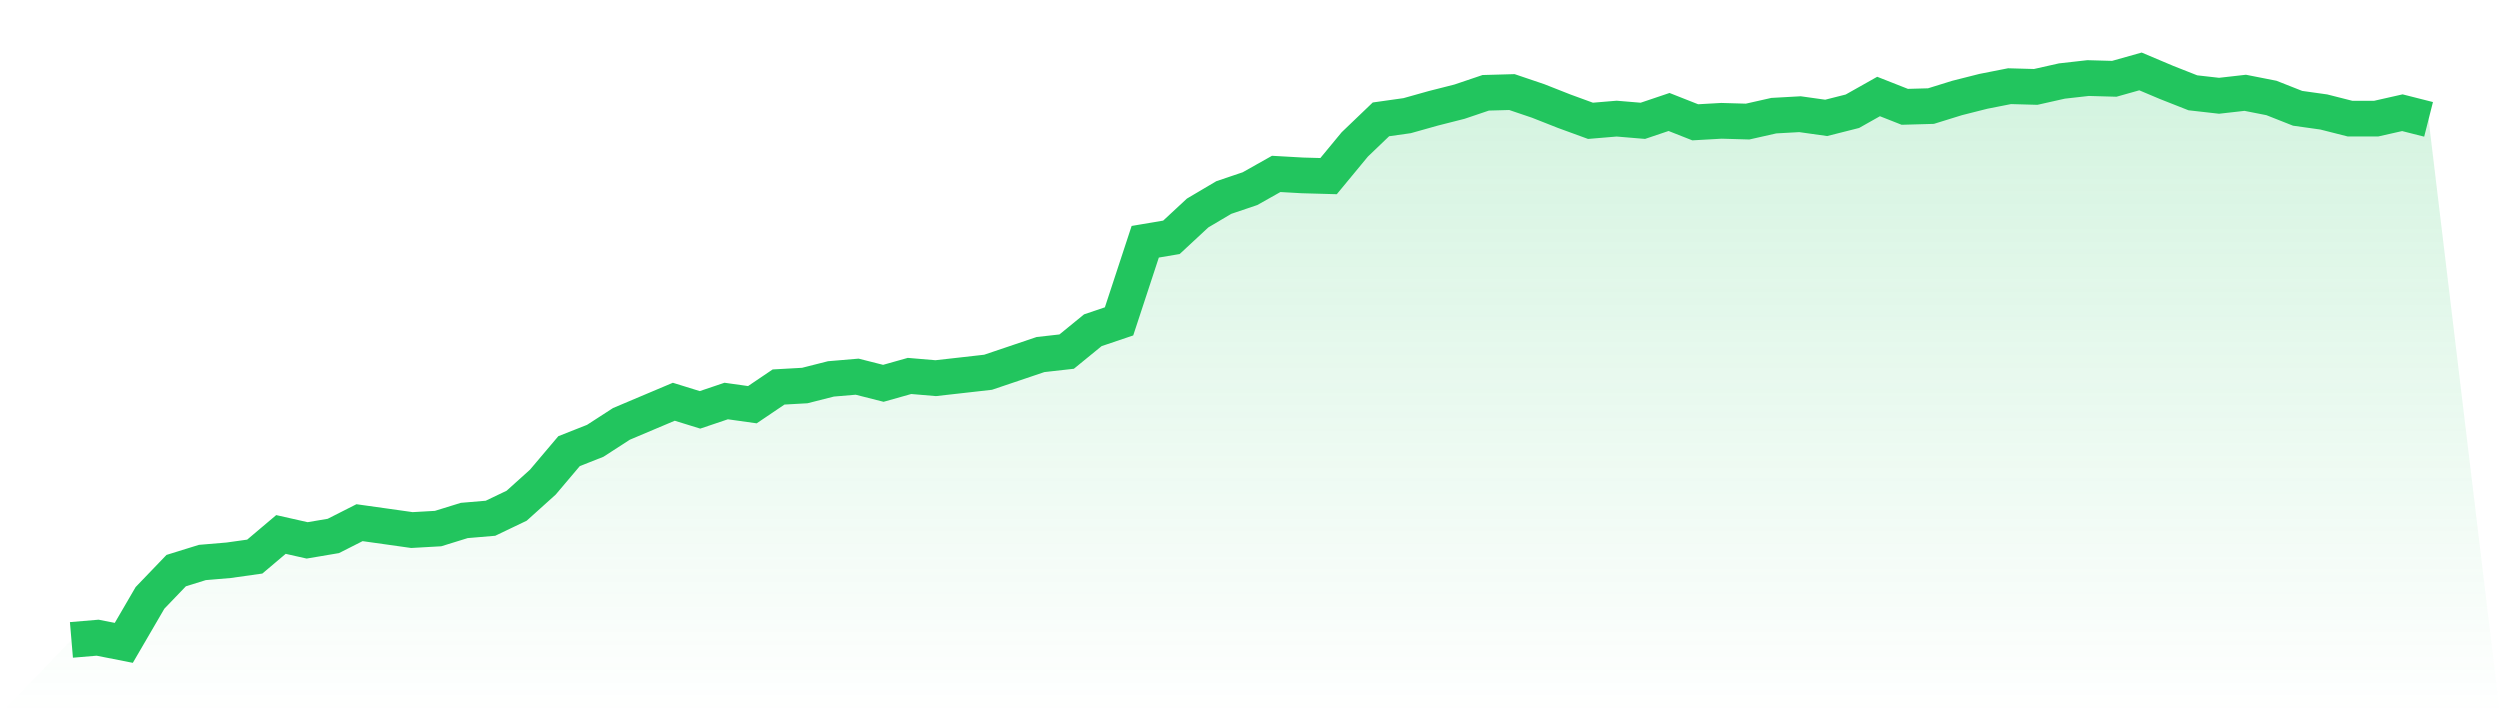
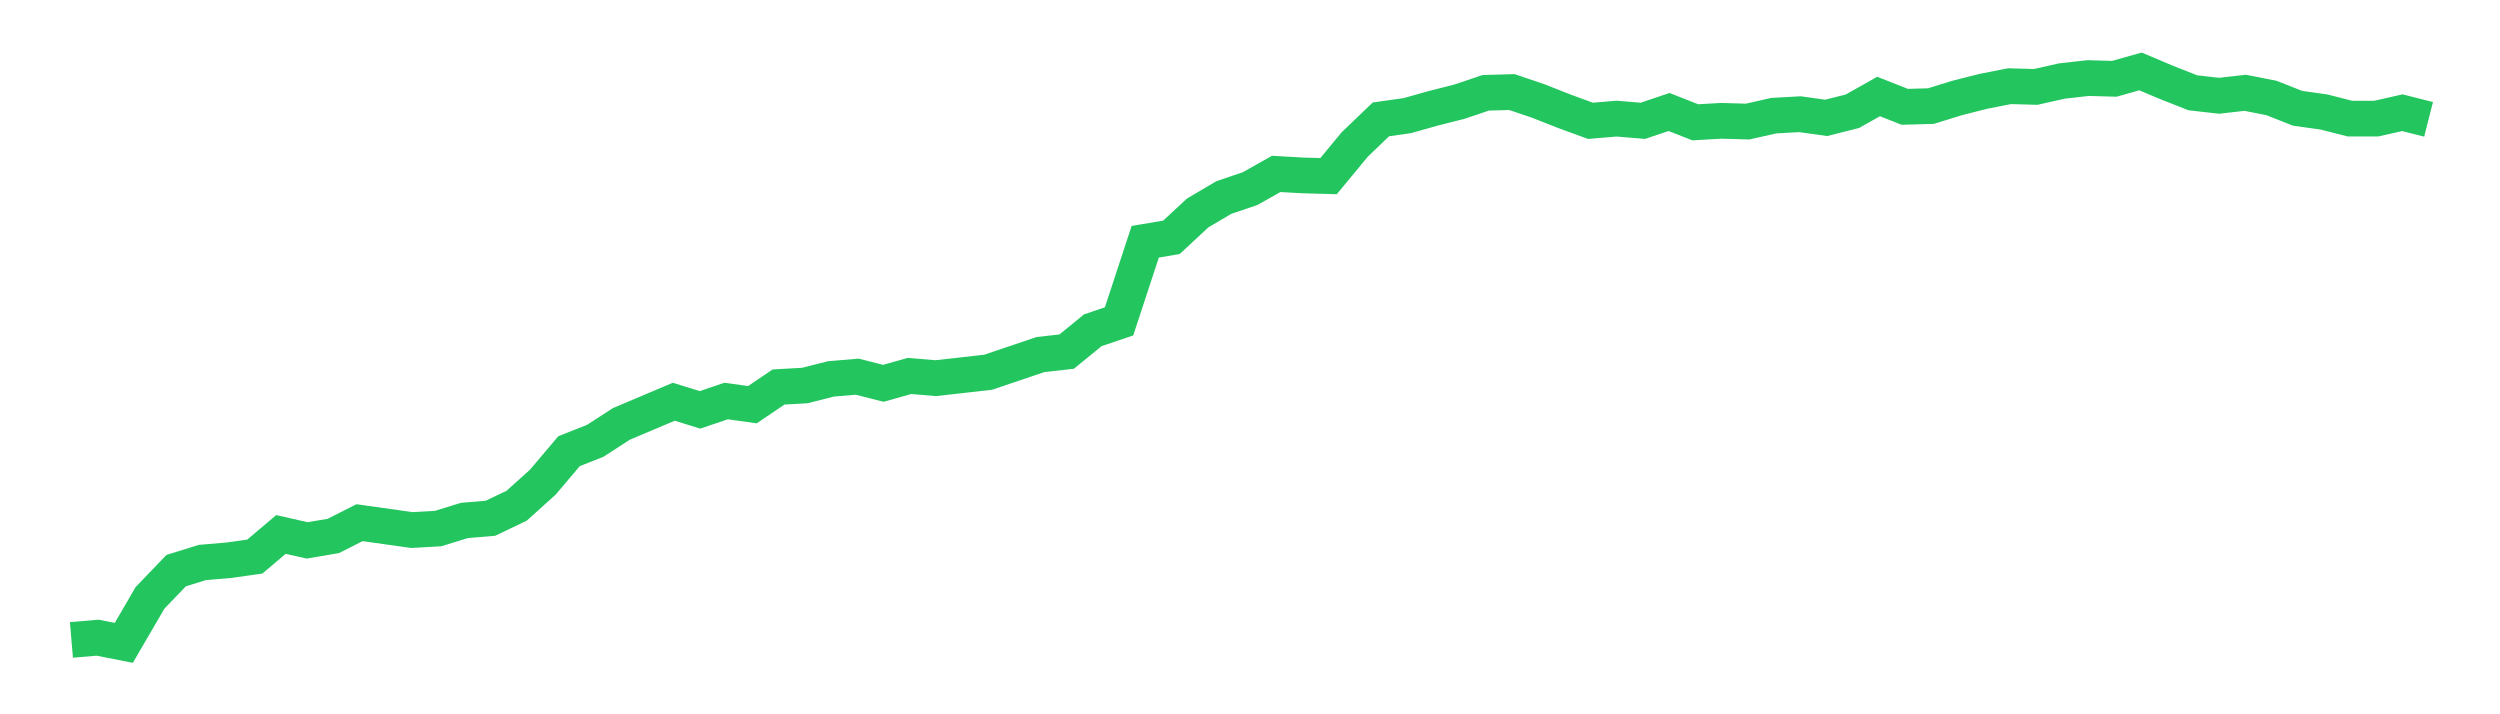
<svg xmlns="http://www.w3.org/2000/svg" viewBox="0 0 140 40">
  <defs>
    <linearGradient id="gradient" x1="0" x2="0" y1="0" y2="1">
      <stop offset="0%" stop-color="#22c55e" stop-opacity="0.2" />
      <stop offset="100%" stop-color="#22c55e" stop-opacity="0" />
    </linearGradient>
  </defs>
-   <path d="M4,35.835 L4,35.835 L5.467,35.711 L6.933,36 L8.4,33.481 L9.867,31.954 L11.333,31.499 L12.8,31.375 L14.267,31.169 L15.733,29.93 L17.2,30.261 L18.667,30.013 L20.133,29.27 L21.6,29.476 L23.067,29.683 L24.533,29.6 L26,29.146 L27.467,29.022 L28.933,28.32 L30.4,26.999 L31.867,25.265 L33.333,24.686 L34.8,23.737 L36.267,23.117 L37.733,22.498 L39.2,22.952 L40.667,22.457 L42.133,22.663 L43.6,21.672 L45.067,21.59 L46.533,21.218 L48,21.094 L49.467,21.466 L50.933,21.053 L52.4,21.177 L53.867,21.012 L55.333,20.846 L56.8,20.351 L58.267,19.855 L59.733,19.69 L61.2,18.493 L62.667,17.997 L64.133,13.538 L65.6,13.29 L67.067,11.928 L68.533,11.061 L70,10.565 L71.467,9.739 L72.933,9.822 L74.4,9.863 L75.867,8.088 L77.333,6.684 L78.8,6.477 L80.267,6.065 L81.733,5.693 L83.2,5.197 L84.667,5.156 L86.133,5.652 L87.6,6.23 L89.067,6.766 L90.533,6.643 L92,6.766 L93.467,6.271 L94.933,6.849 L96.4,6.766 L97.867,6.808 L99.333,6.477 L100.8,6.395 L102.267,6.601 L103.733,6.23 L105.2,5.404 L106.667,5.982 L108.133,5.941 L109.6,5.486 L111.067,5.115 L112.533,4.826 L114,4.867 L115.467,4.537 L116.933,4.372 L118.4,4.413 L119.867,4 L121.333,4.619 L122.8,5.197 L124.267,5.363 L125.733,5.197 L127.2,5.486 L128.667,6.065 L130.133,6.271 L131.6,6.643 L133.067,6.643 L134.533,6.312 L136,6.684 L140,40 L0,40 z" fill="url(#gradient)" />
-   <path d="M4,35.835 L4,35.835 L5.467,35.711 L6.933,36 L8.4,33.481 L9.867,31.954 L11.333,31.499 L12.8,31.375 L14.267,31.169 L15.733,29.93 L17.2,30.261 L18.667,30.013 L20.133,29.27 L21.6,29.476 L23.067,29.683 L24.533,29.6 L26,29.146 L27.467,29.022 L28.933,28.32 L30.4,26.999 L31.867,25.265 L33.333,24.686 L34.8,23.737 L36.267,23.117 L37.733,22.498 L39.2,22.952 L40.667,22.457 L42.133,22.663 L43.6,21.672 L45.067,21.59 L46.533,21.218 L48,21.094 L49.467,21.466 L50.933,21.053 L52.4,21.177 L53.867,21.012 L55.333,20.846 L56.8,20.351 L58.267,19.855 L59.733,19.69 L61.2,18.493 L62.667,17.997 L64.133,13.538 L65.6,13.29 L67.067,11.928 L68.533,11.061 L70,10.565 L71.467,9.739 L72.933,9.822 L74.4,9.863 L75.867,8.088 L77.333,6.684 L78.8,6.477 L80.267,6.065 L81.733,5.693 L83.2,5.197 L84.667,5.156 L86.133,5.652 L87.6,6.23 L89.067,6.766 L90.533,6.643 L92,6.766 L93.467,6.271 L94.933,6.849 L96.4,6.766 L97.867,6.808 L99.333,6.477 L100.8,6.395 L102.267,6.601 L103.733,6.23 L105.2,5.404 L106.667,5.982 L108.133,5.941 L109.6,5.486 L111.067,5.115 L112.533,4.826 L114,4.867 L115.467,4.537 L116.933,4.372 L118.4,4.413 L119.867,4 L121.333,4.619 L122.8,5.197 L124.267,5.363 L125.733,5.197 L127.2,5.486 L128.667,6.065 L130.133,6.271 L131.6,6.643 L133.067,6.643 L134.533,6.312 L136,6.684" fill="none" stroke="#22c55e" stroke-width="2" />
+   <path d="M4,35.835 L4,35.835 L5.467,35.711 L6.933,36 L8.4,33.481 L9.867,31.954 L11.333,31.499 L12.8,31.375 L14.267,31.169 L15.733,29.93 L17.2,30.261 L18.667,30.013 L20.133,29.27 L23.067,29.683 L24.533,29.6 L26,29.146 L27.467,29.022 L28.933,28.32 L30.4,26.999 L31.867,25.265 L33.333,24.686 L34.8,23.737 L36.267,23.117 L37.733,22.498 L39.2,22.952 L40.667,22.457 L42.133,22.663 L43.6,21.672 L45.067,21.59 L46.533,21.218 L48,21.094 L49.467,21.466 L50.933,21.053 L52.4,21.177 L53.867,21.012 L55.333,20.846 L56.8,20.351 L58.267,19.855 L59.733,19.69 L61.2,18.493 L62.667,17.997 L64.133,13.538 L65.6,13.29 L67.067,11.928 L68.533,11.061 L70,10.565 L71.467,9.739 L72.933,9.822 L74.4,9.863 L75.867,8.088 L77.333,6.684 L78.8,6.477 L80.267,6.065 L81.733,5.693 L83.2,5.197 L84.667,5.156 L86.133,5.652 L87.6,6.23 L89.067,6.766 L90.533,6.643 L92,6.766 L93.467,6.271 L94.933,6.849 L96.4,6.766 L97.867,6.808 L99.333,6.477 L100.8,6.395 L102.267,6.601 L103.733,6.23 L105.2,5.404 L106.667,5.982 L108.133,5.941 L109.6,5.486 L111.067,5.115 L112.533,4.826 L114,4.867 L115.467,4.537 L116.933,4.372 L118.4,4.413 L119.867,4 L121.333,4.619 L122.8,5.197 L124.267,5.363 L125.733,5.197 L127.2,5.486 L128.667,6.065 L130.133,6.271 L131.6,6.643 L133.067,6.643 L134.533,6.312 L136,6.684" fill="none" stroke="#22c55e" stroke-width="2" />
</svg>